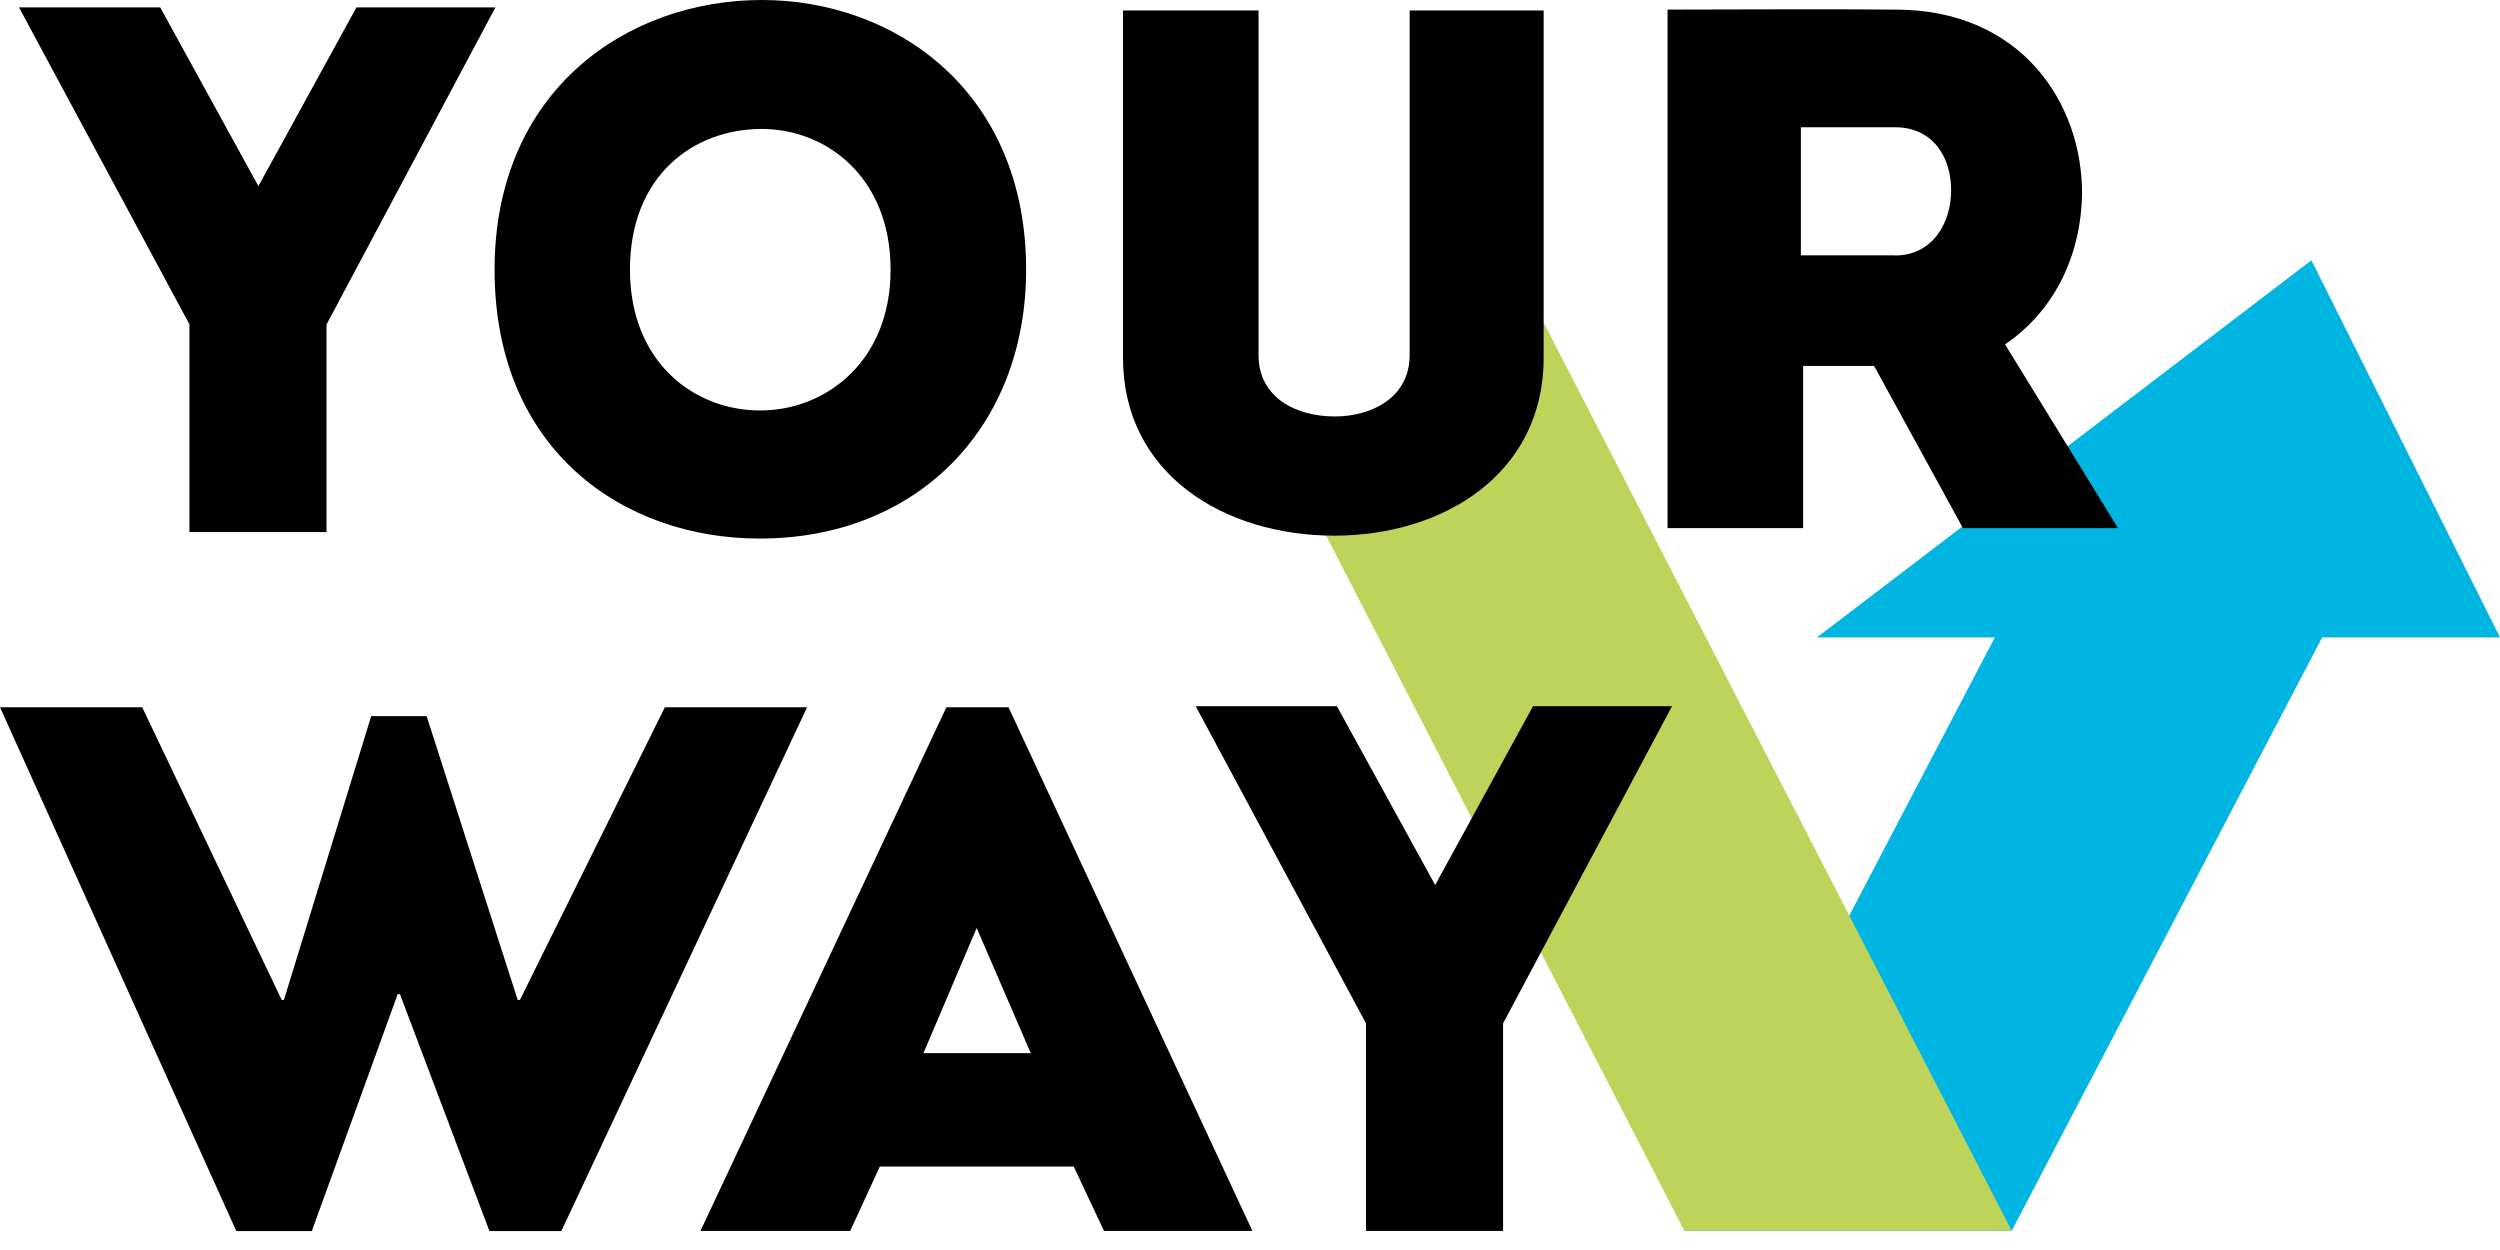
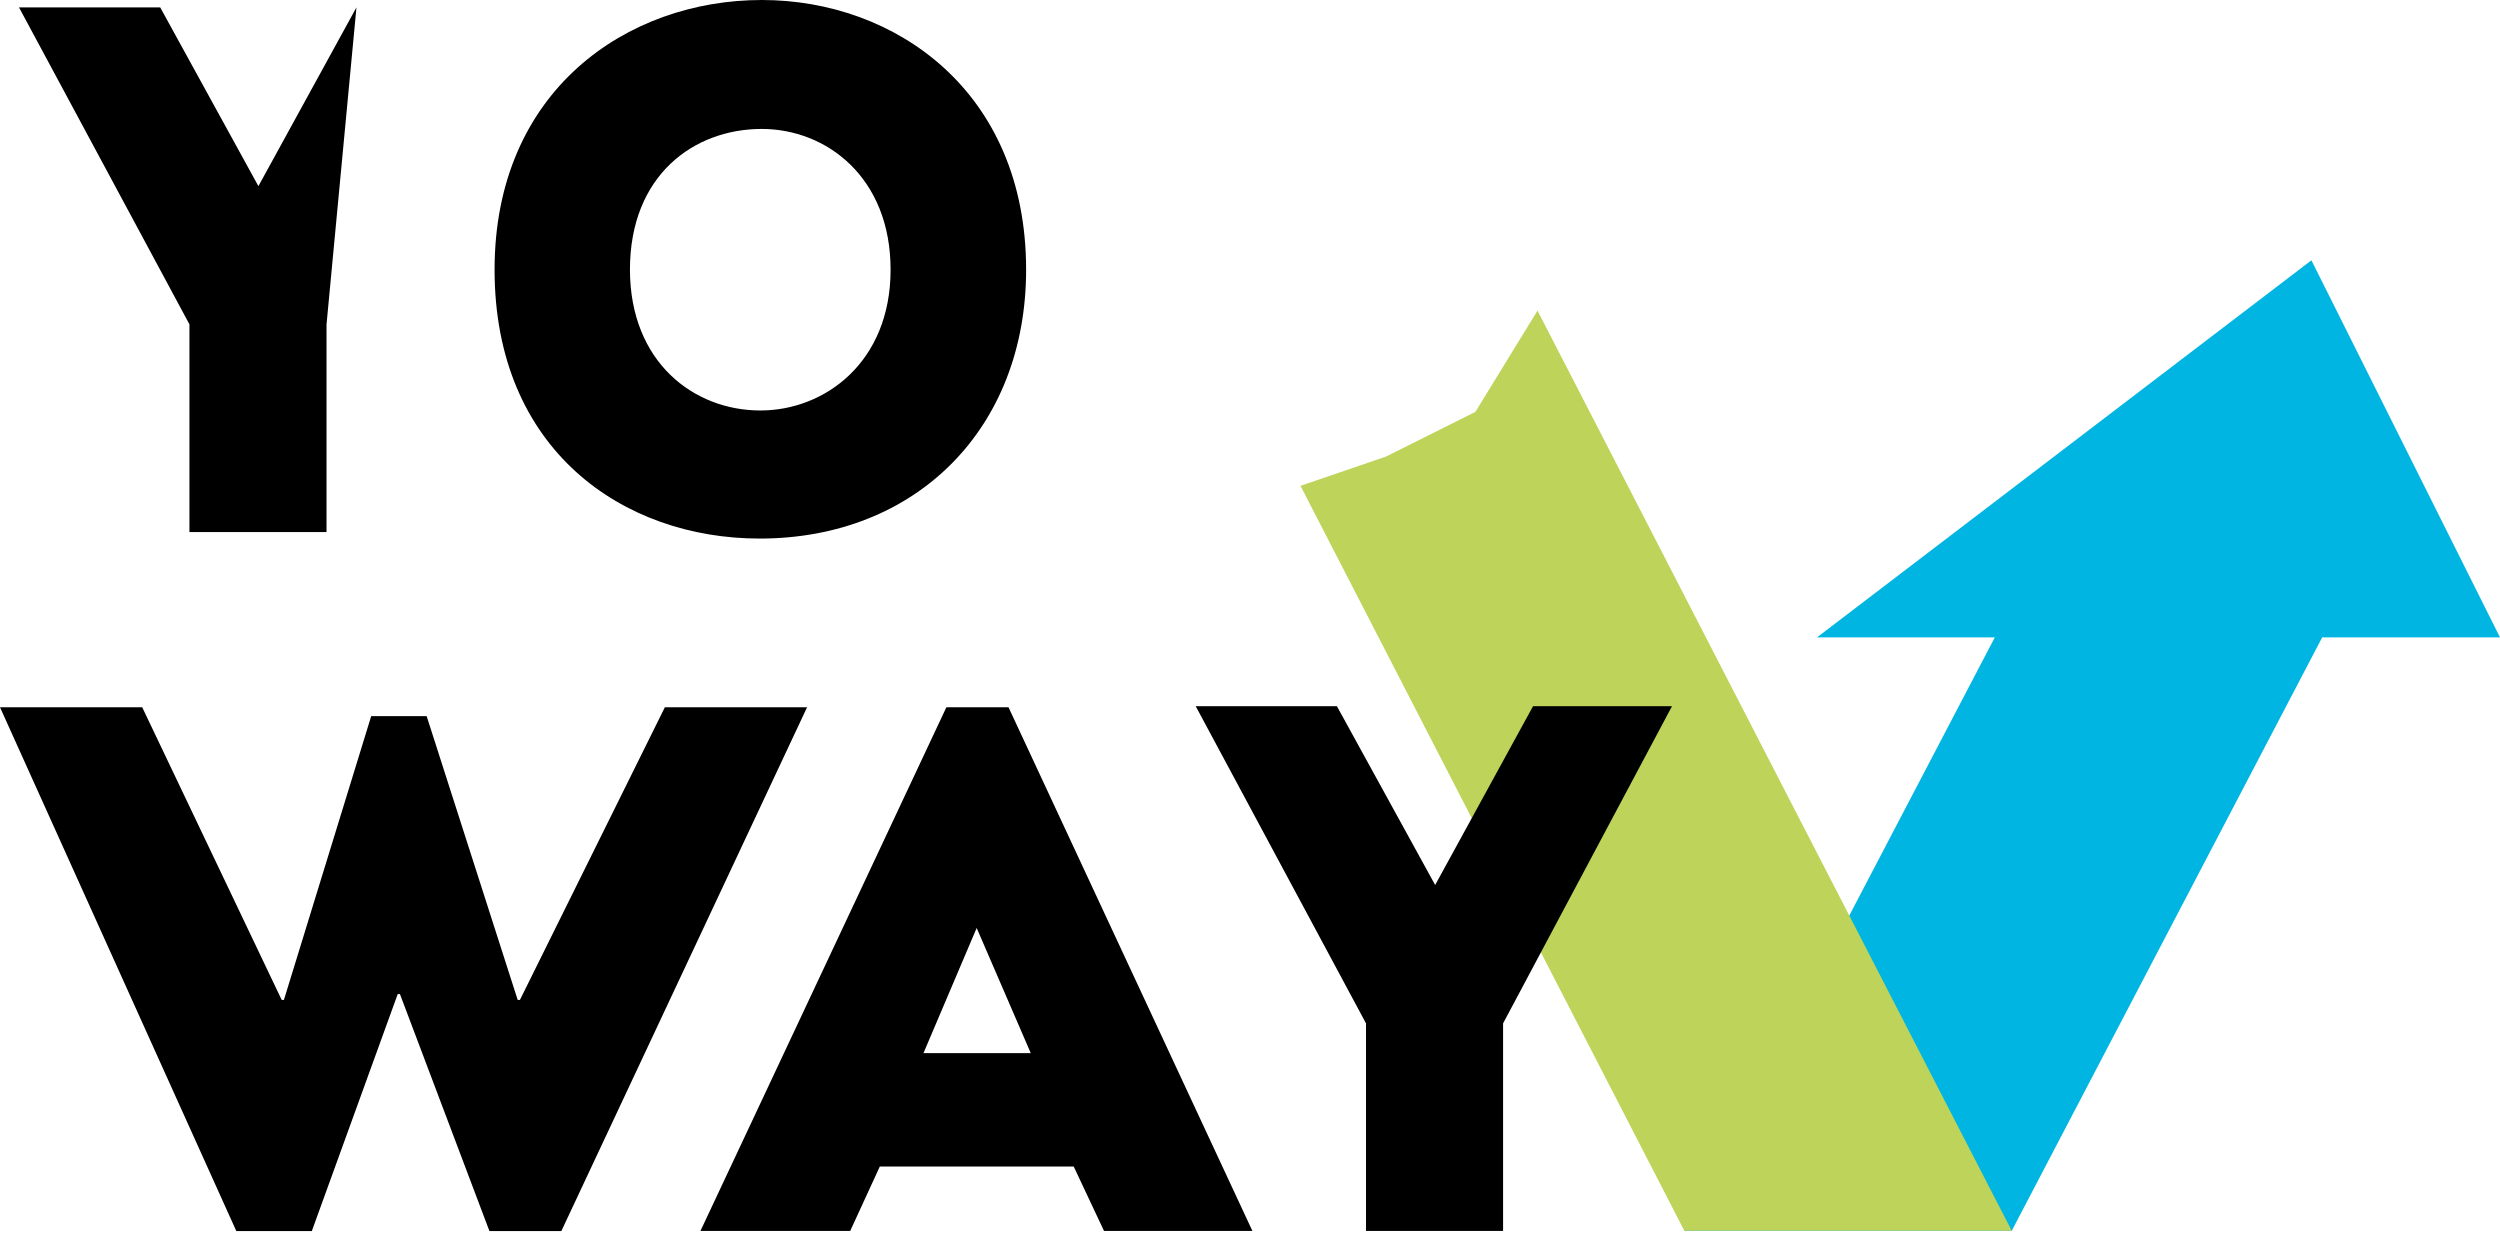
<svg xmlns="http://www.w3.org/2000/svg" width="94" height="47" viewBox="0 0 94 47" fill="none">
  <path d="M94 23.966L86.909 9.787L68.319 23.966H75.005L63.332 46.277H75.642L87.314 23.966H94Z" fill="#00B5E2" />
  <path d="M52.115 17.166L48.898 18.267L63.331 46.276H75.641L57.81 11.68L55.474 15.486L52.115 17.166Z" fill="#BED359" />
  <path d="M28.563 20.25C23.415 20.25 18.596 16.909 18.596 10.141C18.596 3.4 23.576 0 28.647 0C33.627 0 38.582 3.4 38.582 10.141C38.582 16.097 34.464 20.25 28.563 20.25ZM28.589 15.434C31.008 15.434 33.486 13.625 33.486 10.141C33.486 6.658 31.066 4.848 28.64 4.848C26.105 4.848 23.686 6.574 23.686 10.141C23.692 13.618 26.086 15.434 28.589 15.434Z" fill="black" />
-   <path d="M79.637 19.858H73.807L70.467 13.76H67.797V19.858H62.7V0.361C65.596 0.361 68.408 0.335 71.272 0.361C75.975 0.361 78.285 3.844 78.285 7.27C78.26 9.497 77.314 11.642 75.39 12.949L79.637 19.858ZM71.246 9.607C72.668 9.607 73.363 8.383 73.363 7.154C73.363 5.924 72.694 4.784 71.246 4.784H67.713V9.6H71.246V9.607Z" fill="black" />
  <path d="M16.042 26.927L19.465 37.597H19.549L24.999 26.593H30.346L21.106 46.289H18.403L15.038 37.378H14.954L11.724 46.289H8.886L0 26.593H5.347L10.592 37.597H10.675L13.957 26.927H16.042Z" fill="black" />
  <path d="M33.081 43.862L31.968 46.283H26.337L35.584 26.593H37.92L47.09 46.283H41.511L40.372 43.862H33.081ZM34.722 39.599H38.757L36.723 34.892L34.722 39.599Z" fill="black" />
  <path d="M57.642 26.554H62.867L56.516 38.479V46.283H51.362V38.479L44.959 26.554H50.268L53.962 33.276L57.642 26.554Z" fill="black" />
-   <path d="M13.403 0.277H18.628L12.277 12.202V20.006H7.123V12.195L0.714 0.277H6.023L9.716 6.999L13.403 0.277Z" fill="black" />
-   <path d="M42.225 13.451V0.393H47.321V13.348C47.321 14.964 48.743 15.659 50.191 15.659C51.555 15.659 53.003 14.964 53.003 13.348V0.393H58.041V13.457C58.041 17.829 54.258 20.141 50.165 20.141C46.034 20.141 42.225 17.829 42.225 13.451Z" fill="black" />
+   <path d="M13.403 0.277L12.277 12.202V20.006H7.123V12.195L0.714 0.277H6.023L9.716 6.999L13.403 0.277Z" fill="black" />
</svg>